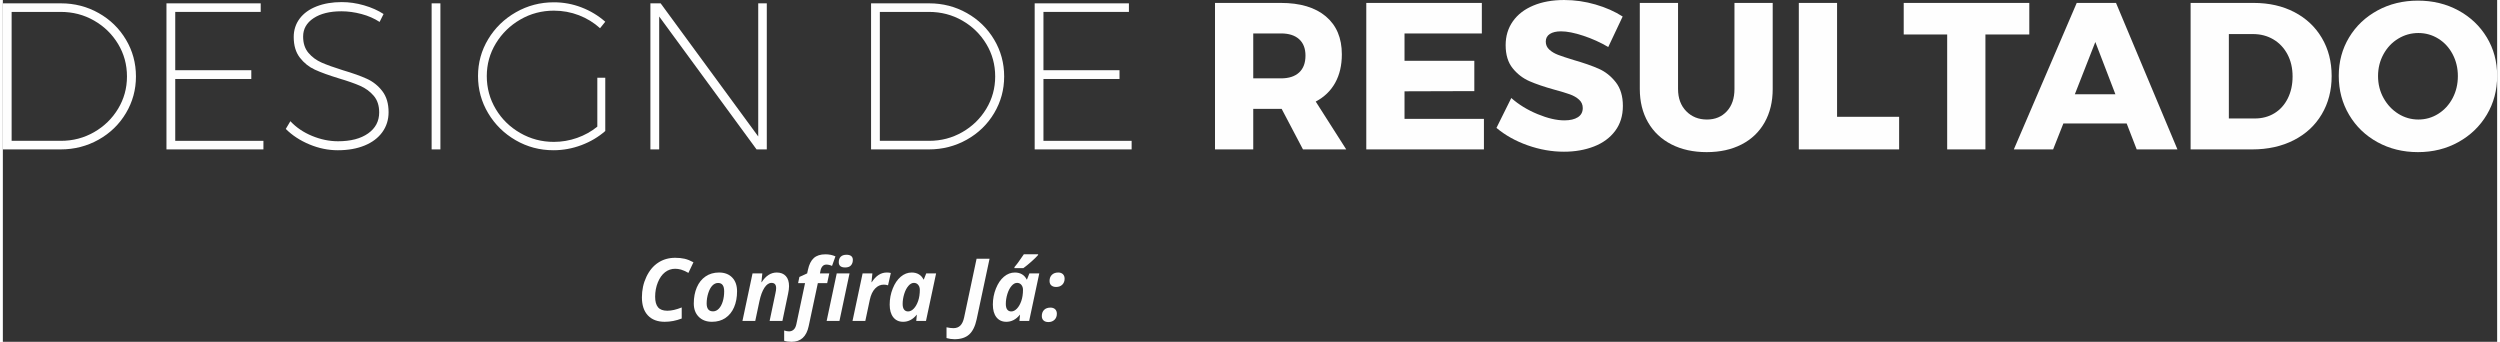
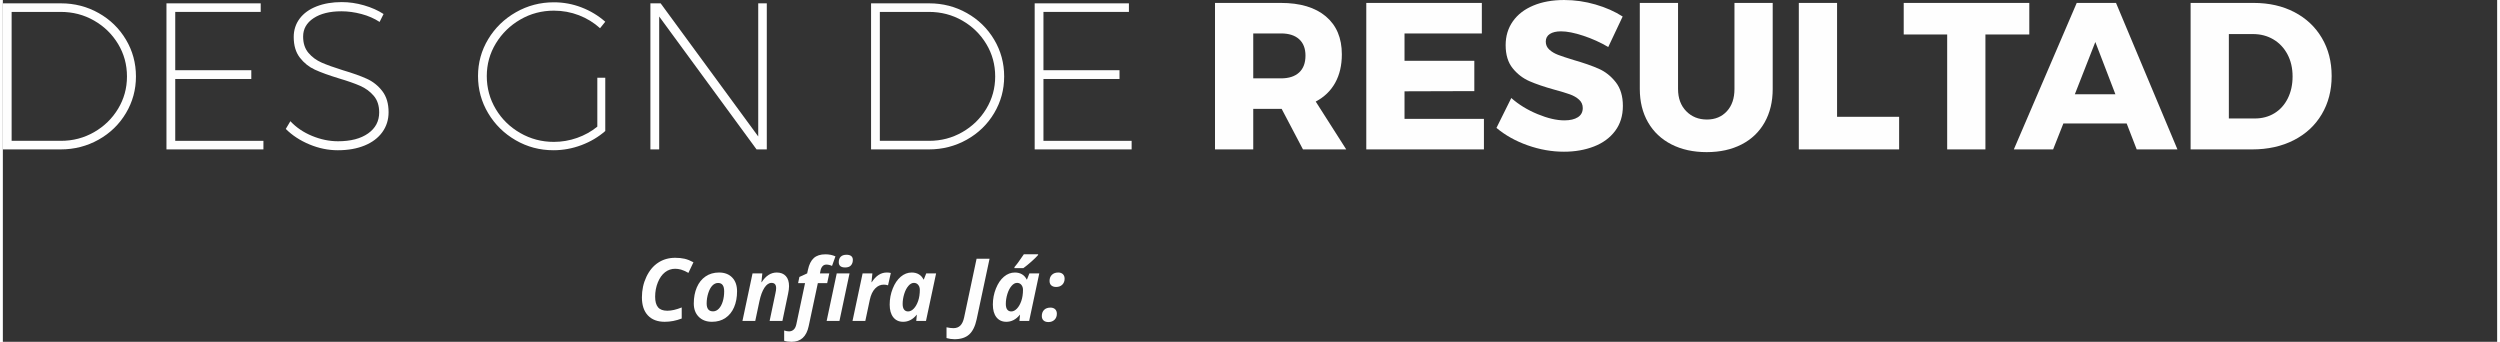
<svg xmlns="http://www.w3.org/2000/svg" xml:space="preserve" width="1002px" height="137px" version="1.1" style="shape-rendering:geometricPrecision; text-rendering:geometricPrecision; image-rendering:optimizeQuality; fill-rule:evenodd; clip-rule:evenodd" viewBox="0 0 9899.63 1356.64">
  <rect x="0" y="0" width="9899.63" height="1356.64" fill="#333333" stroke="none" />
  <defs>
    <style type="text/css">
   
    .fil0 {fill:#FEFEFE;fill-rule:nonzero}
   
  </style>
  </defs>
  <g id="Camada_x0020_1">
    <g id="_2562000969280">
      <g>
        <path class="fil0" d="M230.55 13.26c54.18,0 104.08,12.87 149.69,38.57 45.62,25.71 81.69,60.82 108.23,105.33 26.54,44.51 39.8,93.3 39.8,146.37 0,52.53 -13.26,101.04 -39.8,145.55 -26.54,44.5 -62.75,79.62 -108.64,105.32 -45.89,25.71 -95.93,38.56 -150.1,38.56l-229.73 0 0 -579.7 230.55 0zm0 545.7c47.55,0 91.37,-11.47 131.45,-34.41 40.08,-22.95 71.88,-53.91 95.37,-92.89 23.5,-38.98 35.25,-81.69 35.25,-128.13 0,-46.99 -11.75,-89.98 -35.25,-128.96 -23.49,-38.98 -55.29,-69.94 -95.37,-92.89 -40.08,-22.93 -84.17,-34.41 -132.27,-34.41l-194.9 0 0 511.69 195.72 0z" />
        <polygon class="fil0" points="649.36,13.26 1023.38,13.26 1023.38,47.27 684.18,47.27 684.18,278.65 986.06,278.65 986.06,313.48 684.18,313.48 684.18,558.96 1034.16,558.96 1034.16,592.96 649.36,592.96 " />
        <path class="fil0" d="M1495.28 87.08c-21.02,-13.82 -45.06,-24.33 -72.16,-31.51 -27.09,-7.19 -53.62,-10.78 -79.61,-10.78 -45.89,0 -82.66,9.12 -110.3,27.36 -27.65,18.25 -41.47,42.58 -41.47,72.98 0,26.54 7.05,48.1 21.15,64.69 14.1,16.58 31.51,29.44 52.25,38.57 20.73,9.11 48.79,19.21 84.18,30.26 39.25,11.61 71.04,22.95 95.37,34.01 24.33,11.05 44.78,27.36 61.37,48.92 16.58,21.56 24.87,49.49 24.87,83.76 0,29.86 -8.29,56.26 -24.87,79.21 -16.59,22.94 -40.09,40.63 -70.5,53.07 -30.4,12.44 -65.79,18.66 -106.15,18.66 -38.15,0 -75.75,-7.74 -112.79,-23.22 -37.04,-15.48 -68.27,-35.94 -93.71,-61.37l18.24 -30.68c23.23,24.88 51.97,44.37 86.25,58.47 34.28,14.1 68.56,21.14 102.84,21.14 50.31,0 90.12,-10.36 119.42,-31.1 29.3,-20.73 43.96,-48.51 43.96,-83.34 0,-27.1 -7.19,-49.07 -21.56,-65.94 -14.39,-16.86 -32.21,-29.99 -53.5,-39.39 -21.28,-9.4 -49.62,-19.35 -85,-29.85 -39.81,-12.17 -71.46,-23.64 -94.96,-34.42 -23.49,-10.78 -43.4,-26.67 -59.71,-47.69 -16.31,-21 -24.46,-48.37 -24.46,-82.1 0,-27.65 7.88,-51.97 23.63,-72.98 15.76,-21.01 38.15,-37.19 67.18,-48.52 29.02,-11.33 62.33,-17 99.93,-17 29.3,0 58.74,4.29 88.32,12.85 29.58,8.58 55.42,20.05 77.54,34.43l-15.75 31.51z" />
-         <polygon class="fil0" points="1701.77,13.26 1736.6,13.26 1736.6,592.96 1701.77,592.96 " />
        <path class="fil0" d="M2359.43 308.51l31.51 0 0 211.47c-27.09,23.77 -58.61,42.43 -94.54,55.98 -35.94,13.55 -72.99,20.32 -111.13,20.32 -54.18,0 -104.22,-13.26 -150.11,-39.8 -45.89,-26.55 -82.23,-62.35 -109.06,-107.4 -26.81,-45.06 -40.21,-94.13 -40.21,-147.21 0,-53.07 13.54,-102.01 40.64,-146.78 27.08,-44.79 63.72,-80.31 109.87,-106.58 46.17,-26.26 96.35,-39.39 150.53,-39.39 38.15,0 74.78,6.77 109.89,20.32 35.1,13.55 66.48,32.48 94.12,56.81l-20.73 25.71c-24.33,-22.11 -52.25,-39.25 -83.76,-51.42 -31.51,-12.16 -64.69,-18.25 -99.52,-18.25 -48.1,0 -92.47,11.76 -133.11,35.25 -40.64,23.5 -72.97,55.01 -97.03,94.55 -24.04,39.53 -36.07,82.79 -36.07,129.78 0,47.55 11.89,91.23 35.66,131.03 23.77,39.82 56.12,71.47 97.03,94.96 40.91,23.5 85.42,35.25 133.52,35.25 31.51,0 62.2,-5.26 92.05,-15.75 29.86,-10.51 56.68,-25.44 80.45,-44.79l0 -194.06z" />
        <polygon class="fil0" points="2998,13.26 3032.01,13.26 3032.01,592.96 2991.37,592.96 2604.9,65.52 2604.9,592.96 2570.07,592.96 2570.07,13.26 2610.71,13.26 2998,541.55 " />
        <path class="fil0" d="M3676.4 13.26c54.18,0 104.08,12.87 149.69,38.57 45.62,25.71 81.69,60.82 108.23,105.33 26.54,44.51 39.8,93.3 39.8,146.37 0,52.53 -13.26,101.04 -39.8,145.55 -26.54,44.5 -62.75,79.62 -108.64,105.32 -45.89,25.71 -95.93,38.56 -150.1,38.56l-229.73 0 0 -579.7 230.55 0zm0 545.7c47.55,0 91.37,-11.47 131.45,-34.41 40.08,-22.95 71.88,-53.91 95.37,-92.89 23.5,-38.98 35.25,-81.69 35.25,-128.13 0,-46.99 -11.75,-89.98 -35.25,-128.96 -23.49,-38.98 -55.29,-69.94 -95.37,-92.89 -40.08,-22.93 -84.17,-34.41 -132.27,-34.41l-194.9 0 0 511.69 195.72 0z" />
        <polygon class="fil0" points="4095.21,13.26 4469.23,13.26 4469.23,47.27 4130.03,47.27 4130.03,278.65 4431.91,278.65 4431.91,313.48 4130.03,313.48 4130.03,558.96 4480.01,558.96 4480.01,592.96 4095.21,592.96 " />
        <path class="fil0" d="M5160.06 592.96l-84.59 -160.88 -3.32 0 -109.47 0 0 160.88 -151.77 0 0 -581.35 261.24 0c76.86,0 136.43,17.83 178.72,53.49 42.29,35.67 63.45,85.84 63.45,150.52 0,43.69 -8.85,81.42 -26.54,113.2 -17.7,31.8 -43.4,56.54 -77.13,74.23l121.08 189.91 -171.67 0zm-197.38 -281.96l110.3 0c30.97,0 54.88,-7.74 71.74,-23.22 16.86,-15.49 25.29,-37.87 25.29,-67.18 0,-28.19 -8.43,-49.89 -25.29,-65.1 -16.86,-15.21 -40.77,-22.81 -71.74,-22.81l-110.3 0 0 178.31z" />
        <polygon id="1" class="fil0" points="5411.34,11.61 5869.96,11.61 5869.96,132.69 5563.11,132.69 5563.11,241.33 5840.11,241.33 5840.11,361.58 5563.11,362.41 5563.11,471.88 5878.25,471.88 5878.25,592.96 5411.34,592.96 " />
        <path id="2" class="fil0" d="M6371.71 186.6c-30.97,-18.25 -64,-33.17 -99.11,-44.79 -35.11,-11.6 -64.54,-17.41 -88.33,-17.41 -18.79,0 -33.58,3.45 -44.36,10.37 -10.78,6.91 -16.18,16.99 -16.18,30.26 0,12.72 4.7,23.36 14.1,31.93 9.4,8.57 21.02,15.48 34.84,20.74 13.82,5.25 34.28,12.03 61.36,20.32 40.37,11.6 73.68,23.22 99.94,34.82 26.26,11.62 48.79,29.45 67.59,53.5 18.8,24.05 28.2,55.42 28.2,94.12 0,38.71 -10.24,71.74 -30.69,99.11 -20.46,27.36 -48.51,47.97 -84.18,61.79 -35.66,13.81 -75.32,20.73 -119,20.73 -48.1,0 -96.07,-8.44 -143.89,-25.29 -47.83,-16.87 -89.15,-39.95 -123.98,-69.26l58.87 -118.59c29.31,25.99 64.01,47.27 104.09,63.86 40.08,16.59 75.61,24.88 106.57,24.88 22.66,0 40.5,-4.15 53.49,-12.44 12.99,-8.29 19.49,-20.46 19.49,-36.5 0,-13.26 -4.84,-24.32 -14.52,-33.17 -9.67,-8.84 -21.84,-15.89 -36.49,-21.14 -14.65,-5.26 -35.25,-11.48 -61.78,-18.66 -39.8,-11.06 -72.71,-22.26 -98.69,-33.59 -25.99,-11.33 -48.24,-28.47 -66.76,-51.42 -18.52,-22.94 -27.78,-53.48 -27.78,-91.64 0,-35.93 9.53,-67.45 28.6,-94.54 19.09,-27.09 46.17,-47.97 81.29,-62.61 35.1,-14.65 75.87,-21.98 122.31,-21.98 42.02,0 83.49,5.95 124.4,17.83 40.91,11.89 76.86,27.78 107.81,47.69l-57.21 121.08z" />
        <path id="3" class="fil0" d="M6648.69 353.29c0,36.49 10.78,65.79 32.35,87.9 21.56,22.13 48.93,33.18 82.1,33.18 32.62,0 59.02,-10.92 79.2,-32.75 20.18,-21.84 30.27,-51.28 30.27,-88.33l0 -341.68 151.77 0 0 341.68c0,50.31 -10.64,94.41 -31.93,132.28 -21.28,37.87 -51.7,67.03 -91.22,87.49 -39.54,20.45 -85.84,30.69 -138.92,30.69 -53.08,0 -99.66,-10.24 -139.73,-30.69 -40.09,-20.46 -71.05,-49.62 -92.89,-87.49 -21.84,-37.87 -32.76,-81.97 -32.76,-132.28l0 -341.68 151.76 0 0 341.68z" />
        <polygon id="4" class="fil0" points="7128.04,11.61 7279.81,11.61 7279.81,463.59 7526.12,463.59 7526.12,592.96 7128.04,592.96 " />
        <polygon id="5" class="fil0" points="7544.36,11.61 8042.78,11.61 8042.78,136.84 7868.62,136.84 7868.62,592.96 7716.86,592.96 7716.86,136.84 7544.36,136.84 " />
        <path id="6" class="fil0" d="M8469.06 592.96l-39.82 -102.83 -251.28 0 -40.63 102.83 -155.92 0 249.63 -581.35 155.91 0 243.82 581.35 -161.71 0zm-245.49 -218.94l160.89 0 -79.62 -207.33 -81.27 207.33z" />
        <path id="7" class="fil0" d="M8933.47 11.61c60.82,0 114.59,12.16 161.31,36.49 46.72,24.32 83.06,58.46 109.05,102.42 25.99,43.96 38.98,94.4 38.98,151.35 0,56.95 -13.13,107.54 -39.39,151.76 -26.26,44.24 -63.31,78.52 -111.13,102.85 -47.82,24.32 -102.7,36.48 -164.63,36.48l-244.64 0 0 -581.35 250.45 0zm4.15 458.61c29.31,0 55.28,-6.9 77.96,-20.73 22.67,-13.82 40.36,-33.45 53.07,-58.88 12.72,-25.43 19.07,-54.46 19.07,-87.08 0,-33.17 -6.77,-62.47 -20.31,-87.91 -13.54,-25.43 -32.2,-45.2 -55.98,-59.3 -23.77,-14.1 -50.86,-21.14 -81.27,-21.14l-95.37 0 0 335.04 102.83 0z" />
-         <path id="8" class="fil0" d="M9585.32 2.49c59.16,0 112.66,12.99 160.47,38.98 47.83,25.98 85.42,61.64 112.8,106.97 27.36,45.34 41.04,96.21 41.04,152.6 0,56.95 -13.68,108.37 -41.04,154.26 -27.38,45.89 -64.97,82.1 -112.8,108.64 -47.81,26.53 -101.31,39.81 -160.47,39.81 -59.16,0 -112.65,-13.14 -160.47,-39.39 -47.83,-26.27 -85.42,-62.49 -112.79,-108.65 -27.37,-46.16 -41.05,-97.72 -41.05,-154.67 0,-56.39 13.68,-107.26 41.05,-152.6 27.37,-45.33 64.96,-80.99 112.79,-106.97 47.82,-25.99 101.31,-38.98 160.47,-38.98zm1.66 128.54c-28.75,0 -55.42,7.47 -80.03,22.4 -24.6,14.92 -44.09,35.51 -58.47,61.78 -14.37,26.26 -21.56,55.15 -21.56,86.66 0,32.07 7.33,61.23 21.98,87.49 14.65,26.27 34.14,47 58.46,62.2 24.33,15.21 50.87,22.81 79.62,22.81 28.75,0 55.15,-7.6 79.2,-22.81 24.05,-15.2 42.99,-35.93 56.81,-62.2 13.83,-26.26 20.73,-55.42 20.73,-87.49 0,-31.51 -6.9,-60.4 -20.73,-86.66 -13.82,-26.27 -32.76,-46.86 -56.81,-61.78 -24.05,-14.93 -50.45,-22.4 -79.2,-22.4z" />
      </g>
      <path class="fil0" d="M2668.31 1066.73c-14.8,0 -28.16,4.55 -40.03,13.65 -11.86,9.16 -21.42,22.52 -28.62,40.26 -7.2,17.74 -10.77,36.74 -10.77,57.13 0,18.78 3.81,32.71 11.52,41.87 7.72,9.09 19.98,13.65 36.86,13.65 16.41,0 35.47,-4.32 57.08,-13.02l0 43.89c-22.41,8.69 -44.93,13.01 -67.5,13.01 -28.57,0 -50.8,-8.41 -66.69,-25.22 -15.85,-16.82 -23.8,-40.66 -23.8,-71.47 0,-29.5 5.88,-56.62 17.58,-81.44 11.68,-24.82 27.35,-43.65 46.93,-56.5 19.52,-12.89 42.04,-19.35 67.44,-19.35 14.11,0 26.55,1.27 37.49,3.8 10.88,2.54 22.58,7.14 35.08,13.94l-19.93 42.15c-11.92,-6.62 -21.71,-10.99 -29.49,-13.12 -7.77,-2.13 -15.49,-3.23 -23.15,-3.23z" />
      <path id="1" class="fil0" d="M2862.85 1156.28c0,-22.17 -8,-33.23 -24.07,-33.23 -8.46,0 -16.01,3.46 -22.74,10.31 -6.68,6.86 -12.16,16.88 -16.37,30.18 -4.2,13.25 -6.33,26.89 -6.33,40.95 0,20.79 8.47,31.22 25.35,31.22 8.4,0 16.01,-3.46 22.74,-10.37 6.8,-6.92 12.03,-16.53 15.78,-28.85 3.8,-12.33 5.64,-25.69 5.64,-40.21zm51.15 0.06c0,23.73 -3.98,44.76 -11.87,63.12 -7.94,18.32 -19.4,32.54 -34.38,42.62 -14.91,10.09 -32.71,15.09 -53.27,15.09 -21.94,0 -39.45,-6.62 -52.58,-19.81 -13.14,-13.24 -19.64,-30.81 -19.64,-52.75 0,-23.96 4.03,-45.33 12.04,-64.04 8.06,-18.72 19.63,-33.23 34.84,-43.54 15.2,-10.32 32.94,-15.44 53.33,-15.44 22.05,0 39.45,6.63 52.29,19.93 12.84,13.24 19.24,31.56 19.24,54.82z" />
      <path id="2" class="fil0" d="M3094.03 1273.72l-50.8 0 23.15 -110.18c1.79,-7.66 2.71,-14.34 2.71,-20.1 0,-13.82 -6.1,-20.73 -18.26,-20.73 -10.31,0 -19.7,6.4 -28.15,19.24 -8.42,12.84 -15.09,30.7 -19.94,53.67l-16.52 78.1 -50.8 0 40.03 -188.67 38.81 0 -3.56 35.01 1.03 0c16.41,-25.62 36.34,-38.47 59.89,-38.47 15.49,0 27.53,4.72 36,14.11 8.52,9.39 12.73,22.75 12.73,40.2 0,8.24 -1.27,18.31 -3.86,30.35l-22.46 107.47z" />
      <path id="3" class="fil0" d="M3130.31 1356.64c-11.69,0 -21.48,-1.38 -29.37,-4.19l0 -40.78c6.91,2.3 13.36,3.52 19.41,3.52 6.85,0 12.9,-2.25 18.08,-6.74 5.18,-4.5 8.81,-11.82 10.94,-21.95l34.45 -162.75 -27.53 0 5.06 -24.54 30.88 -14.16 3.05 -14.17c4.6,-21.37 12.38,-36.92 23.38,-46.77 10.94,-9.85 26.32,-14.74 46.13,-14.74 14.74,0 27.98,2.76 39.68,8.24l-13.54 37.78c-7.71,-3.52 -15.2,-5.25 -22.4,-5.25 -6.45,0 -11.63,2.25 -15.55,6.74 -3.91,4.49 -6.56,10.43 -7.94,17.68l-2.02 10.49 36.97 0 -8.29 38.7 -37.09 0 -36.28 170.35c-8.69,41.7 -31.33,62.54 -68.02,62.54zm187.34 -315.83c0,-9.79 2.71,-17.22 8.07,-22.23 5.3,-5 12.9,-7.49 22.69,-7.49 8.18,0 14.46,1.73 18.72,5.24 4.26,3.47 6.4,8.47 6.4,15.04 0,8.98 -2.49,16.24 -7.44,21.82 -4.95,5.59 -12.61,8.36 -22.92,8.36 -16.99,0 -25.52,-6.92 -25.52,-20.74zm2.71 232.91l-50.79 0 40.02 -188.67 50.8 0 -40.03 188.67z" />
      <path id="4" class="fil0" d="M3508.11 1081.59c6.62,0 12.04,0.63 16.19,1.84l-11.12 48.95c-5.07,-1.78 -10.71,-2.7 -16.87,-2.7 -13.08,0 -24.54,5.13 -34.33,15.44 -9.85,10.3 -16.88,25.04 -21.03,44.28l-17.9 84.32 -50.8 0 40.03 -188.67 38.81 0 -3.56 35.01 1.03 0c16.53,-25.62 36.34,-38.47 59.55,-38.47z" />
      <path id="5" class="fil0" d="M3573.08 1277.17c-16.59,0 -29.6,-5.99 -39.1,-17.96 -9.51,-11.98 -14.23,-28.8 -14.23,-50.4 0,-22.23 4.04,-43.48 12.15,-63.69 8.06,-20.16 18.72,-35.83 31.85,-46.89 13.19,-11.11 27.64,-16.64 43.37,-16.64 10.94,0 20.33,2.36 28.27,7.09 7.96,4.66 14.12,11.51 18.49,20.49l1.33 0 9.61 -24.12 39.17 0 -40.15 188.67 -38.64 0 2.36 -24.48 -0.68 0c-15.09,18.6 -33.01,27.93 -53.8,27.93zm19.87 -41.12c7.77,0 15.27,-3.75 22.46,-11.29 7.2,-7.54 12.96,-17.74 17.39,-30.64 4.38,-12.84 6.57,-27.47 6.57,-43.76 0,-7.95 -2.19,-14.57 -6.51,-19.82 -4.32,-5.24 -10.02,-7.83 -17.1,-7.83 -7.66,0 -14.98,4.03 -21.89,12.16 -6.91,8.05 -12.44,18.76 -16.53,32.02 -4.09,13.3 -6.16,26.43 -6.16,39.5 0,9.84 1.9,17.28 5.64,22.24 3.81,4.94 9.17,7.42 16.13,7.42z" />
      <path id="6" class="fil0" d="M3776.84 1346.28c-10.53,0 -21.07,-1.5 -31.5,-4.55l0 -42.73c9.91,2.24 19.12,3.39 27.65,3.39 11.11,0 20.16,-3.39 27.06,-10.19 6.92,-6.79 11.98,-17.62 15.15,-32.31l49.42 -232.9 51.48 0 -51.14 240.16c-5.88,27.53 -15.73,47.63 -29.6,60.24 -13.94,12.62 -33.4,18.89 -58.52,18.89z" />
      <path id="7" class="fil0" d="M3982.56 1277.17c-16.59,0 -29.61,-5.99 -39.1,-17.96 -9.51,-11.98 -14.23,-28.8 -14.23,-50.4 0,-22.23 4.03,-43.48 12.15,-63.69 8.06,-20.16 18.71,-35.83 31.85,-46.89 13.19,-11.11 27.64,-16.64 43.36,-16.64 10.94,0 20.33,2.36 28.28,7.09 7.95,4.66 14.12,11.51 18.49,20.49l1.33 0 9.61 -24.12 39.16 0 -40.14 188.67 -38.64 0 2.36 -24.48 -0.69 0c-15.09,18.6 -33,27.93 -53.79,27.93zm19.87 -41.12c7.77,0 15.26,-3.75 22.45,-11.29 7.21,-7.54 12.96,-17.74 17.4,-30.64 4.37,-12.84 6.56,-27.47 6.56,-43.76 0,-7.95 -2.19,-14.57 -6.5,-19.82 -4.32,-5.24 -10.02,-7.83 -17.1,-7.83 -7.66,0 -14.98,4.03 -21.89,12.16 -6.92,8.05 -12.44,18.76 -16.53,32.02 -4.09,13.3 -6.16,26.43 -6.16,39.5 0,9.84 1.9,17.28 5.64,22.24 3.81,4.94 9.16,7.42 16.13,7.42zm12.44 -175.94c8.87,-9.91 21.37,-26.95 37.43,-51.09l56.55 0 0 2.88c-5.18,6.28 -13.82,14.86 -25.97,25.69 -12.15,10.82 -23.09,19.75 -32.76,26.72l-35.25 0 0 -4.2z" />
      <path id="8" class="fil0" d="M4154.24 1115.17c0,-10.37 3.17,-18.55 9.39,-24.54 6.22,-6.04 14.62,-9.04 25.22,-9.04 7.66,0 13.77,2.19 18.32,6.51 4.55,4.31 6.85,10.37 6.85,18.14 0,9.67 -3.11,17.51 -9.21,23.61 -6.17,6.05 -14.28,9.1 -24.37,9.1 -8.11,0 -14.51,-2.07 -19.17,-6.16 -4.67,-4.09 -7.03,-9.96 -7.03,-17.62zm-30.69 139.08c0,-10.13 2.99,-18.2 9.04,-24.3 5.99,-6.05 14.46,-9.1 25.4,-9.1 7.66,0 13.76,2.12 18.37,6.39 4.6,4.32 6.91,10.3 6.91,18.08 0,9.79 -3.05,17.68 -9.27,23.78 -6.17,6.06 -14.29,9.11 -24.3,9.11 -8.19,0 -14.63,-2.13 -19.24,-6.34 -4.61,-4.2 -6.91,-10.07 -6.91,-17.62z" />
    </g>
  </g>
</svg>